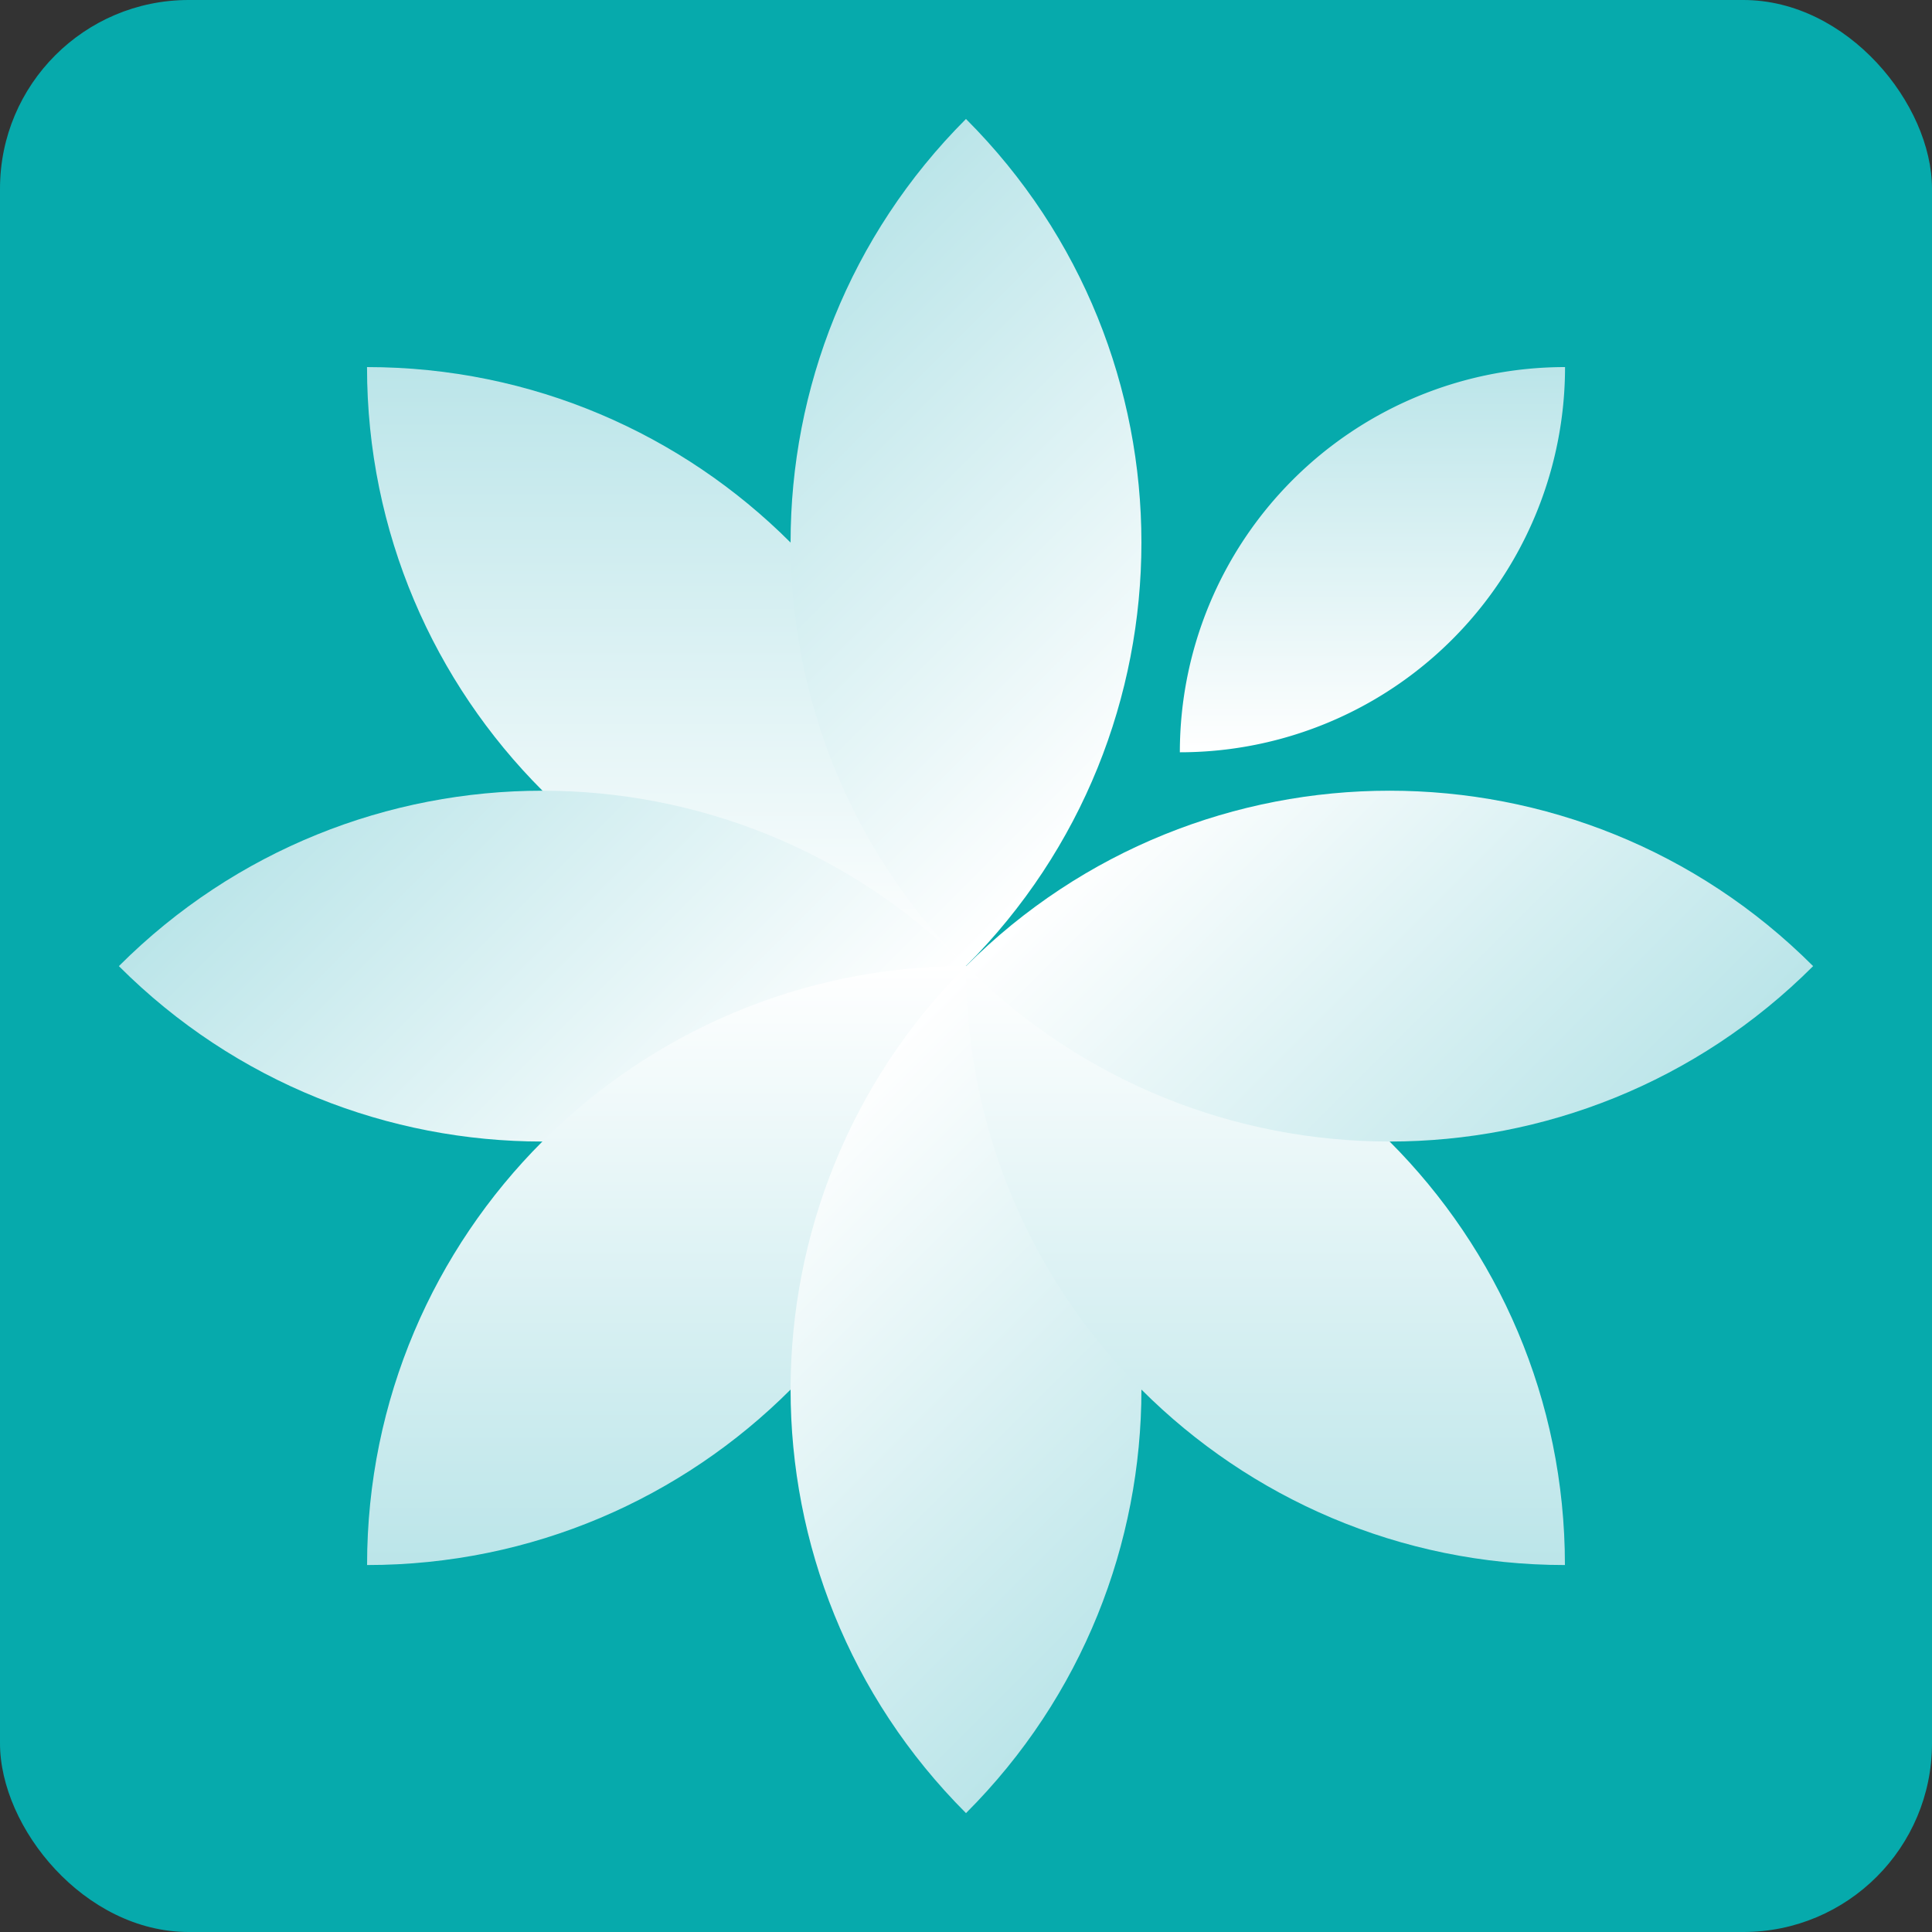
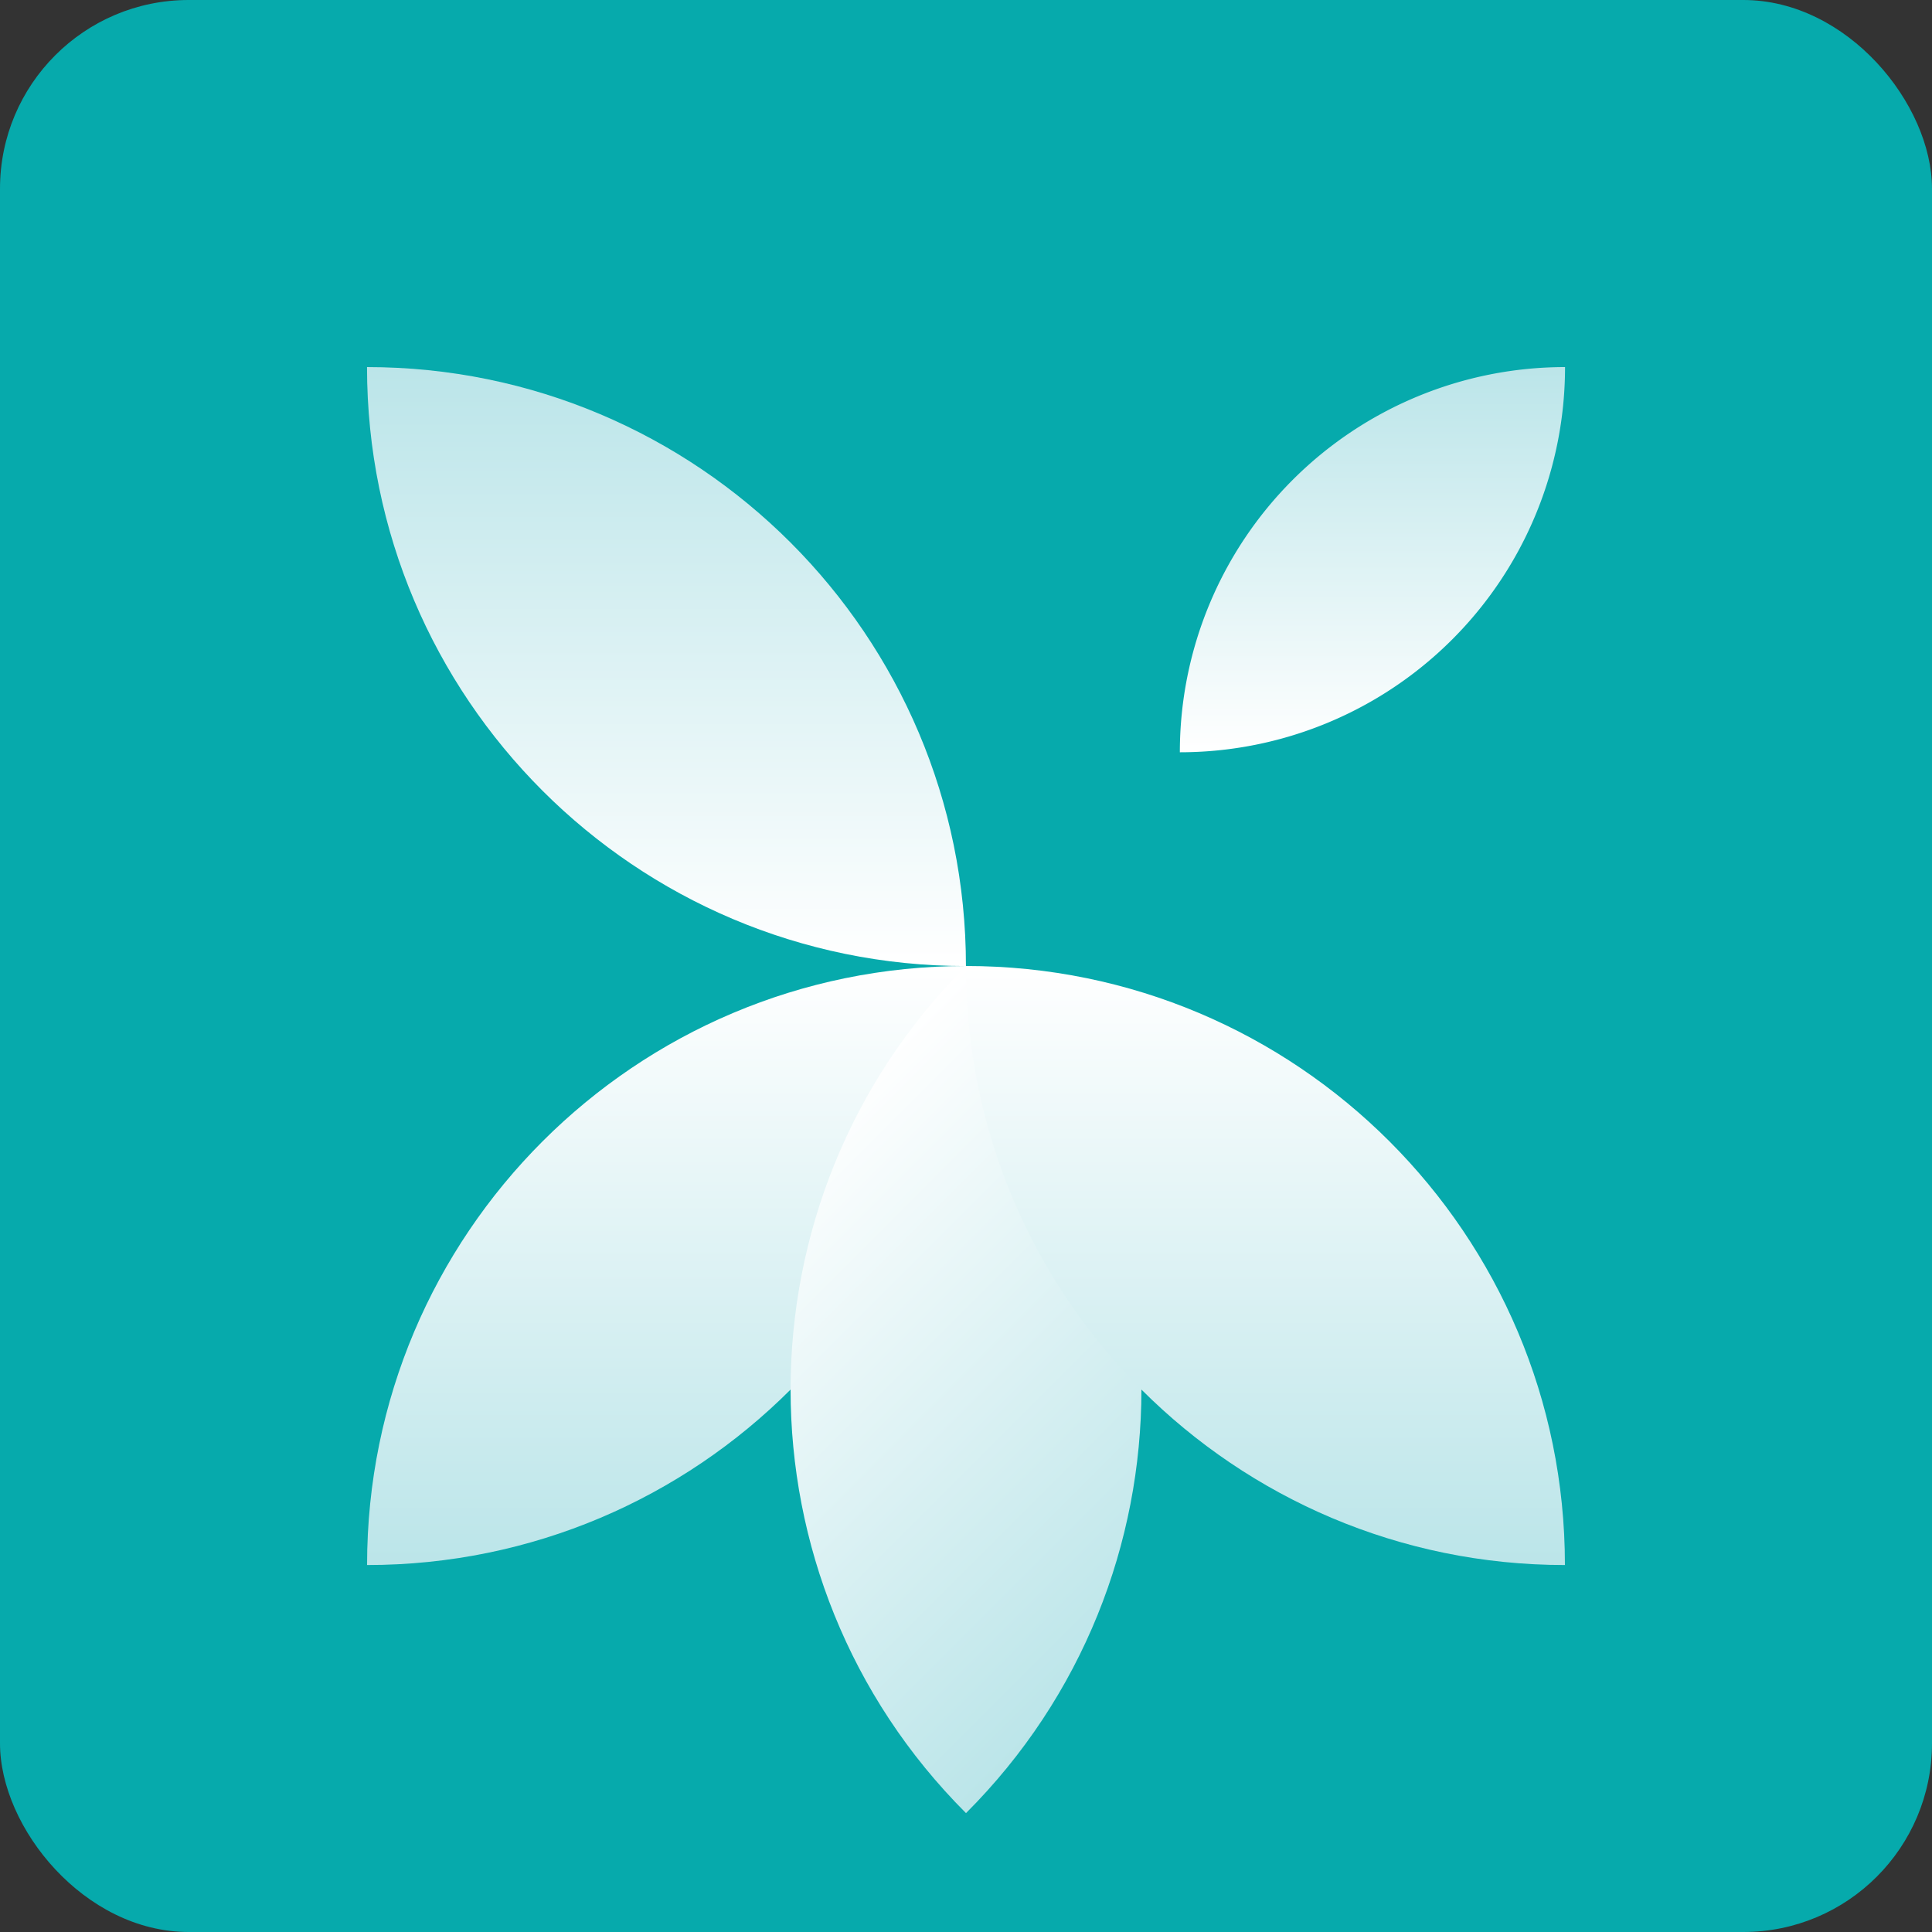
<svg xmlns="http://www.w3.org/2000/svg" width="32" height="32" fill="none">
  <rect width="100%" height="100%" fill="#333333" stroke="none" />
  <g clip-path="url(#a)">
    <path fill="#06AAAC" d="M0 0h32v32H0z" />
    <path fill="url(#b)" d="M6.078 6.08c5.48 0 9.921 4.442 9.921 9.921-5.48 0-9.92-4.442-9.92-9.92Z" />
-     <path fill="url(#c)" d="M1.969 16.002c3.874-3.874 10.156-3.874 14.03 0-3.874 3.874-10.156 3.874-14.03 0Z" />
    <path fill="url(#d)" d="M6.078 25.922C11.558 25.922 16 21.48 16 16c-5.48 0-9.92 4.442-9.92 9.92Z" />
    <path fill="url(#e)" d="M16 30.031c3.874-3.874 3.874-10.156 0-14.03-3.874 3.874-3.874 10.156 0 14.03Z" />
    <path fill="url(#f)" d="M25.922 6.08a6.38 6.38 0 0 0-6.38 6.38 6.38 6.38 0 0 0 6.38-6.38Z" />
-     <path fill="url(#g)" d="M16 1.97c-3.874 3.875-3.874 10.157 0 14.031 3.874-3.874 3.874-10.156 0-14.03Z" />
    <path fill="url(#h)" d="M25.922 25.922C20.442 25.922 16 21.48 16 16c5.48 0 9.92 4.442 9.92 9.92Z" />
-     <path fill="url(#i)" d="M30.031 16.002c-3.874 3.874-10.156 3.874-14.03 0 3.874-3.874 10.156-3.874 14.03 0Z" />
  </g>
  <defs>
    <linearGradient id="b" x1="11.039" x2="11.039" y1="6.08" y2="16.001" gradientUnits="userSpaceOnUse">
      <stop stop-color="#BBE5E9" />
      <stop offset="1" stop-color="#fff" />
    </linearGradient>
    <linearGradient id="c" x1="5.476" x2="12.492" y1="12.494" y2="19.509" gradientUnits="userSpaceOnUse">
      <stop stop-color="#BBE5E9" />
      <stop offset="1" stop-color="#fff" />
    </linearGradient>
    <linearGradient id="d" x1="11.039" x2="11.039" y1="25.922" y2="16.001" gradientUnits="userSpaceOnUse">
      <stop stop-color="#BBE5E9" />
      <stop offset="1" stop-color="#fff" />
    </linearGradient>
    <linearGradient id="e" x1="19.508" x2="12.492" y1="26.524" y2="19.509" gradientUnits="userSpaceOnUse">
      <stop stop-color="#BBE5E9" />
      <stop offset="1" stop-color="#fff" />
    </linearGradient>
    <linearGradient id="f" x1="22.732" x2="22.732" y1="6.08" y2="12.46" gradientUnits="userSpaceOnUse">
      <stop stop-color="#BBE5E9" />
      <stop offset="1" stop-color="#fff" />
    </linearGradient>
    <linearGradient id="g" x1="12.492" x2="19.508" y1="5.478" y2="12.493" gradientUnits="userSpaceOnUse">
      <stop stop-color="#BBE5E9" />
      <stop offset="1" stop-color="#fff" />
    </linearGradient>
    <linearGradient id="h" x1="20.961" x2="20.961" y1="25.922" y2="16.001" gradientUnits="userSpaceOnUse">
      <stop stop-color="#BBE5E9" />
      <stop offset="1" stop-color="#fff" />
    </linearGradient>
    <linearGradient id="i" x1="26.524" x2="19.509" y1="19.509" y2="12.494" gradientUnits="userSpaceOnUse">
      <stop stop-color="#BBE5E9" />
      <stop offset="1" stop-color="#fff" />
    </linearGradient>
    <clipPath id="a">
      <rect width="32" height="32" fill="#fff" rx="3.125" />
    </clipPath>
  </defs>
</svg>